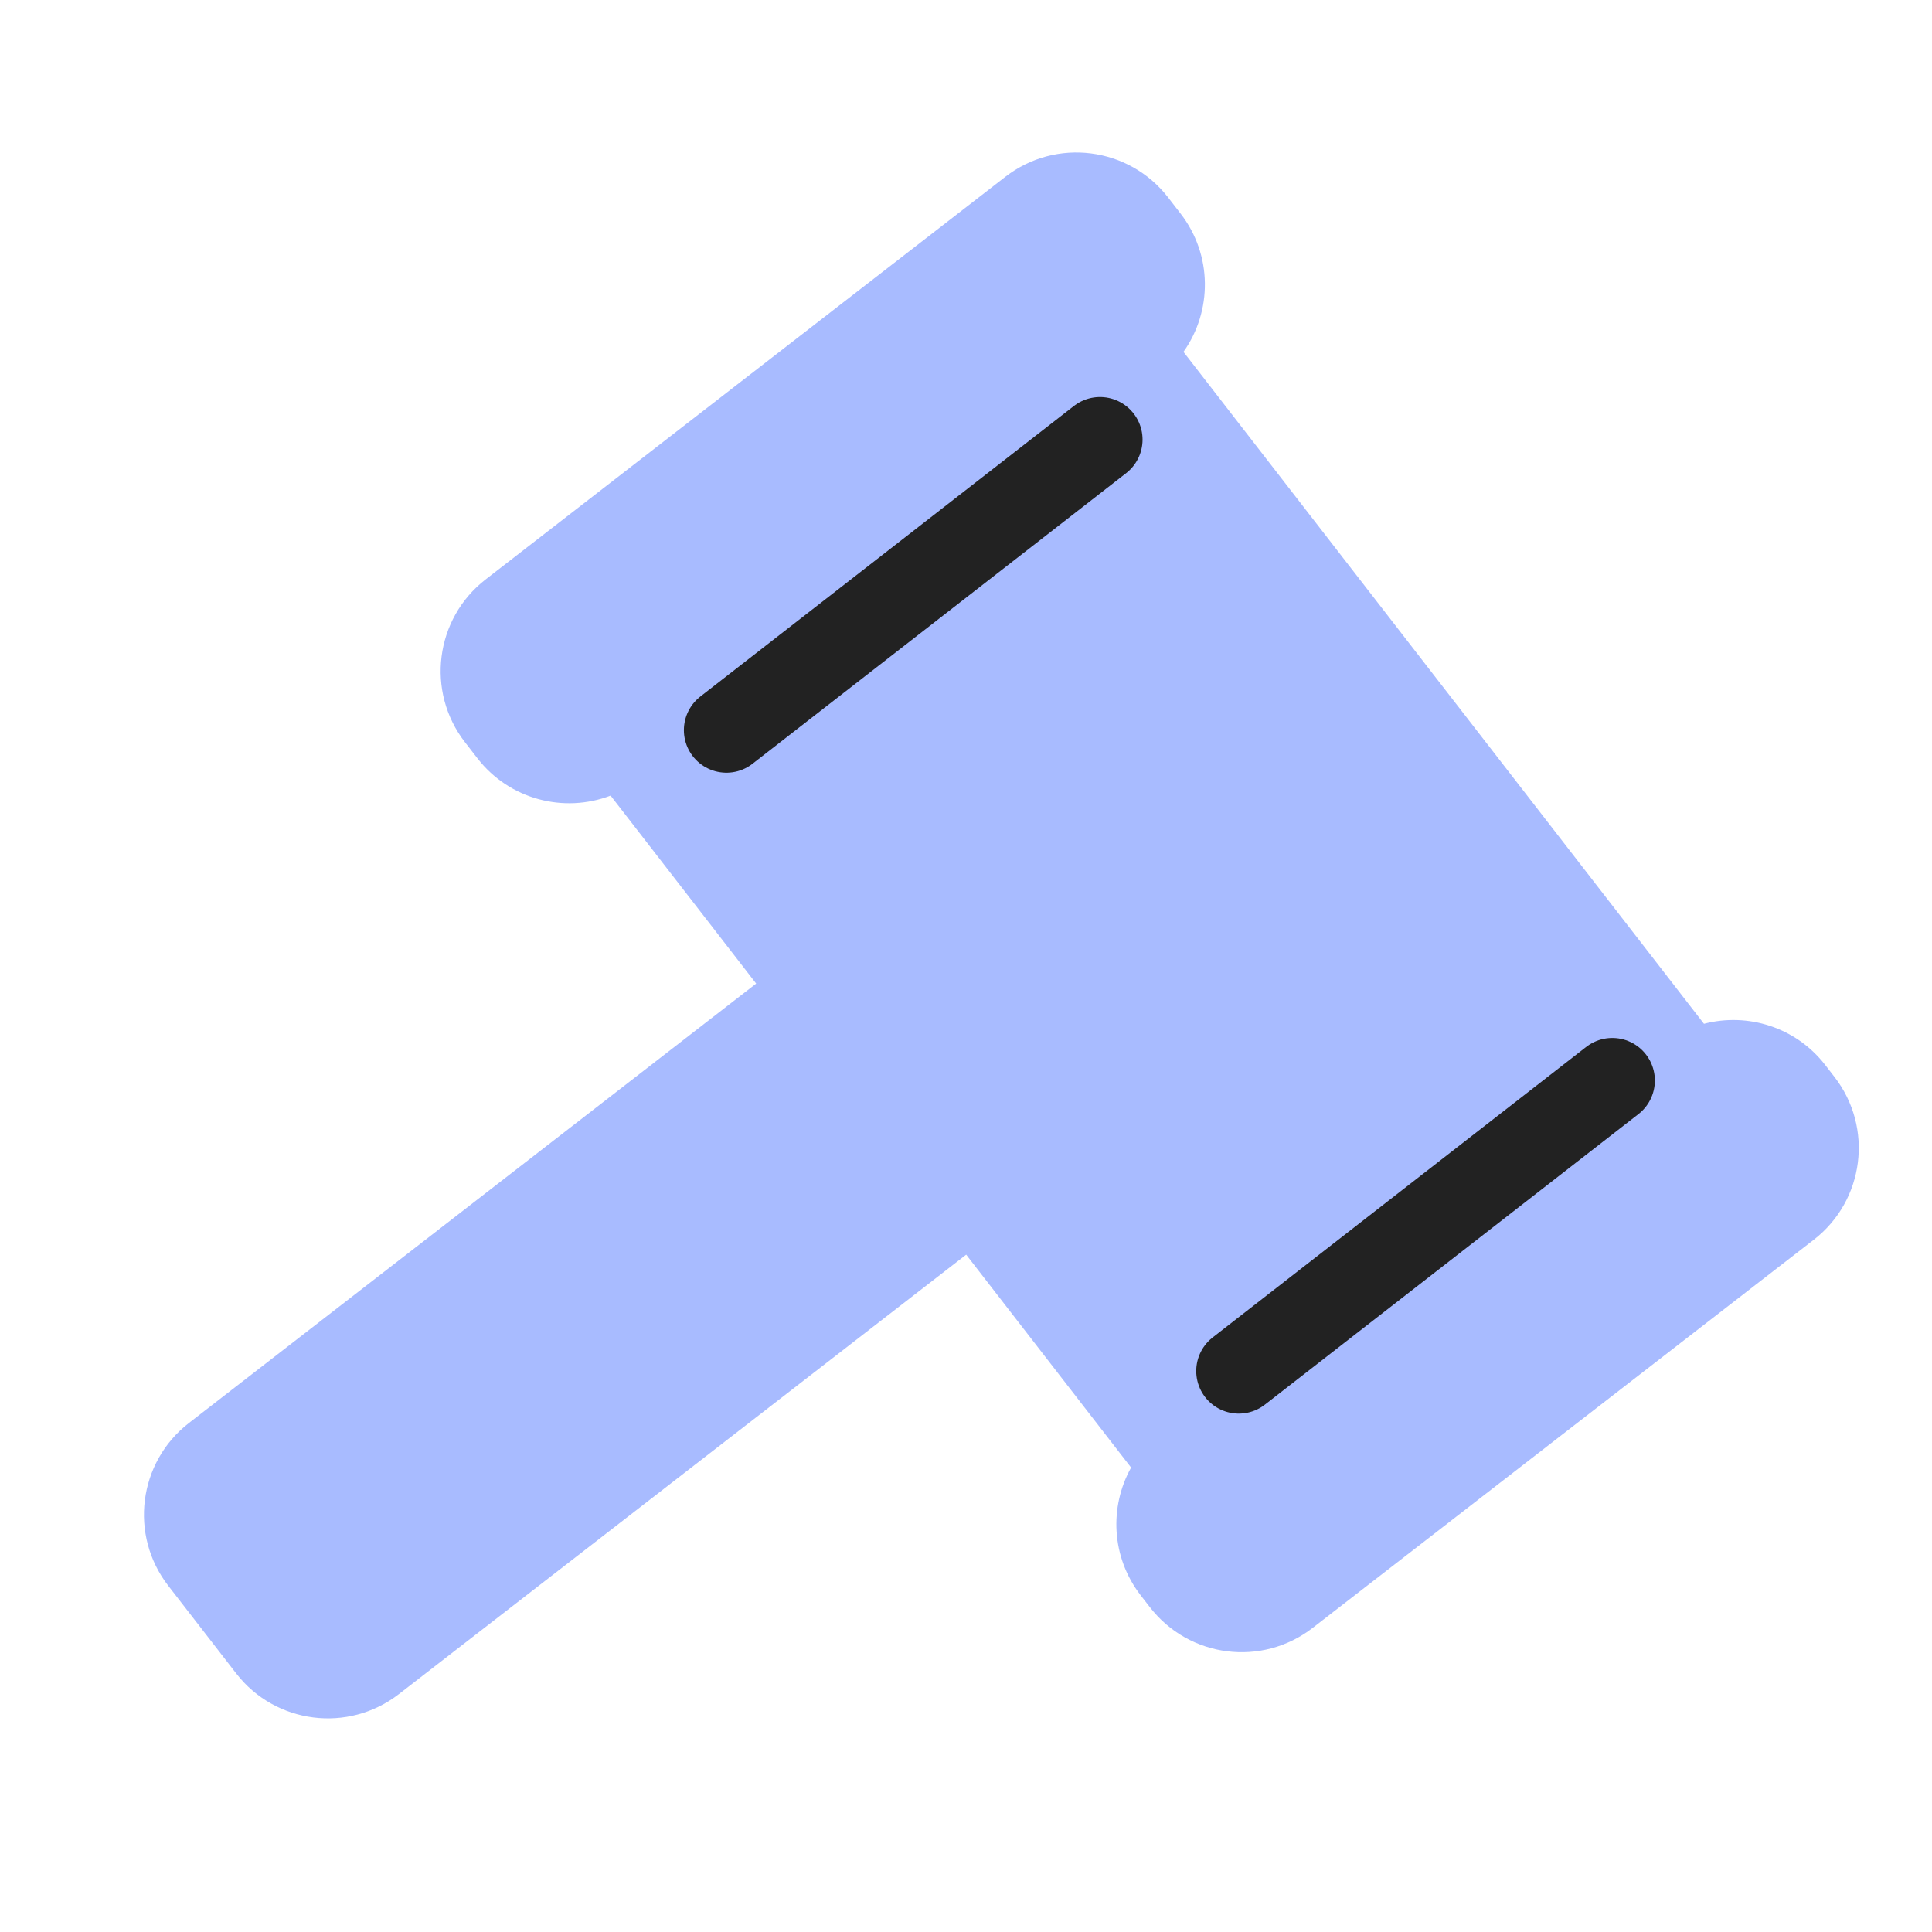
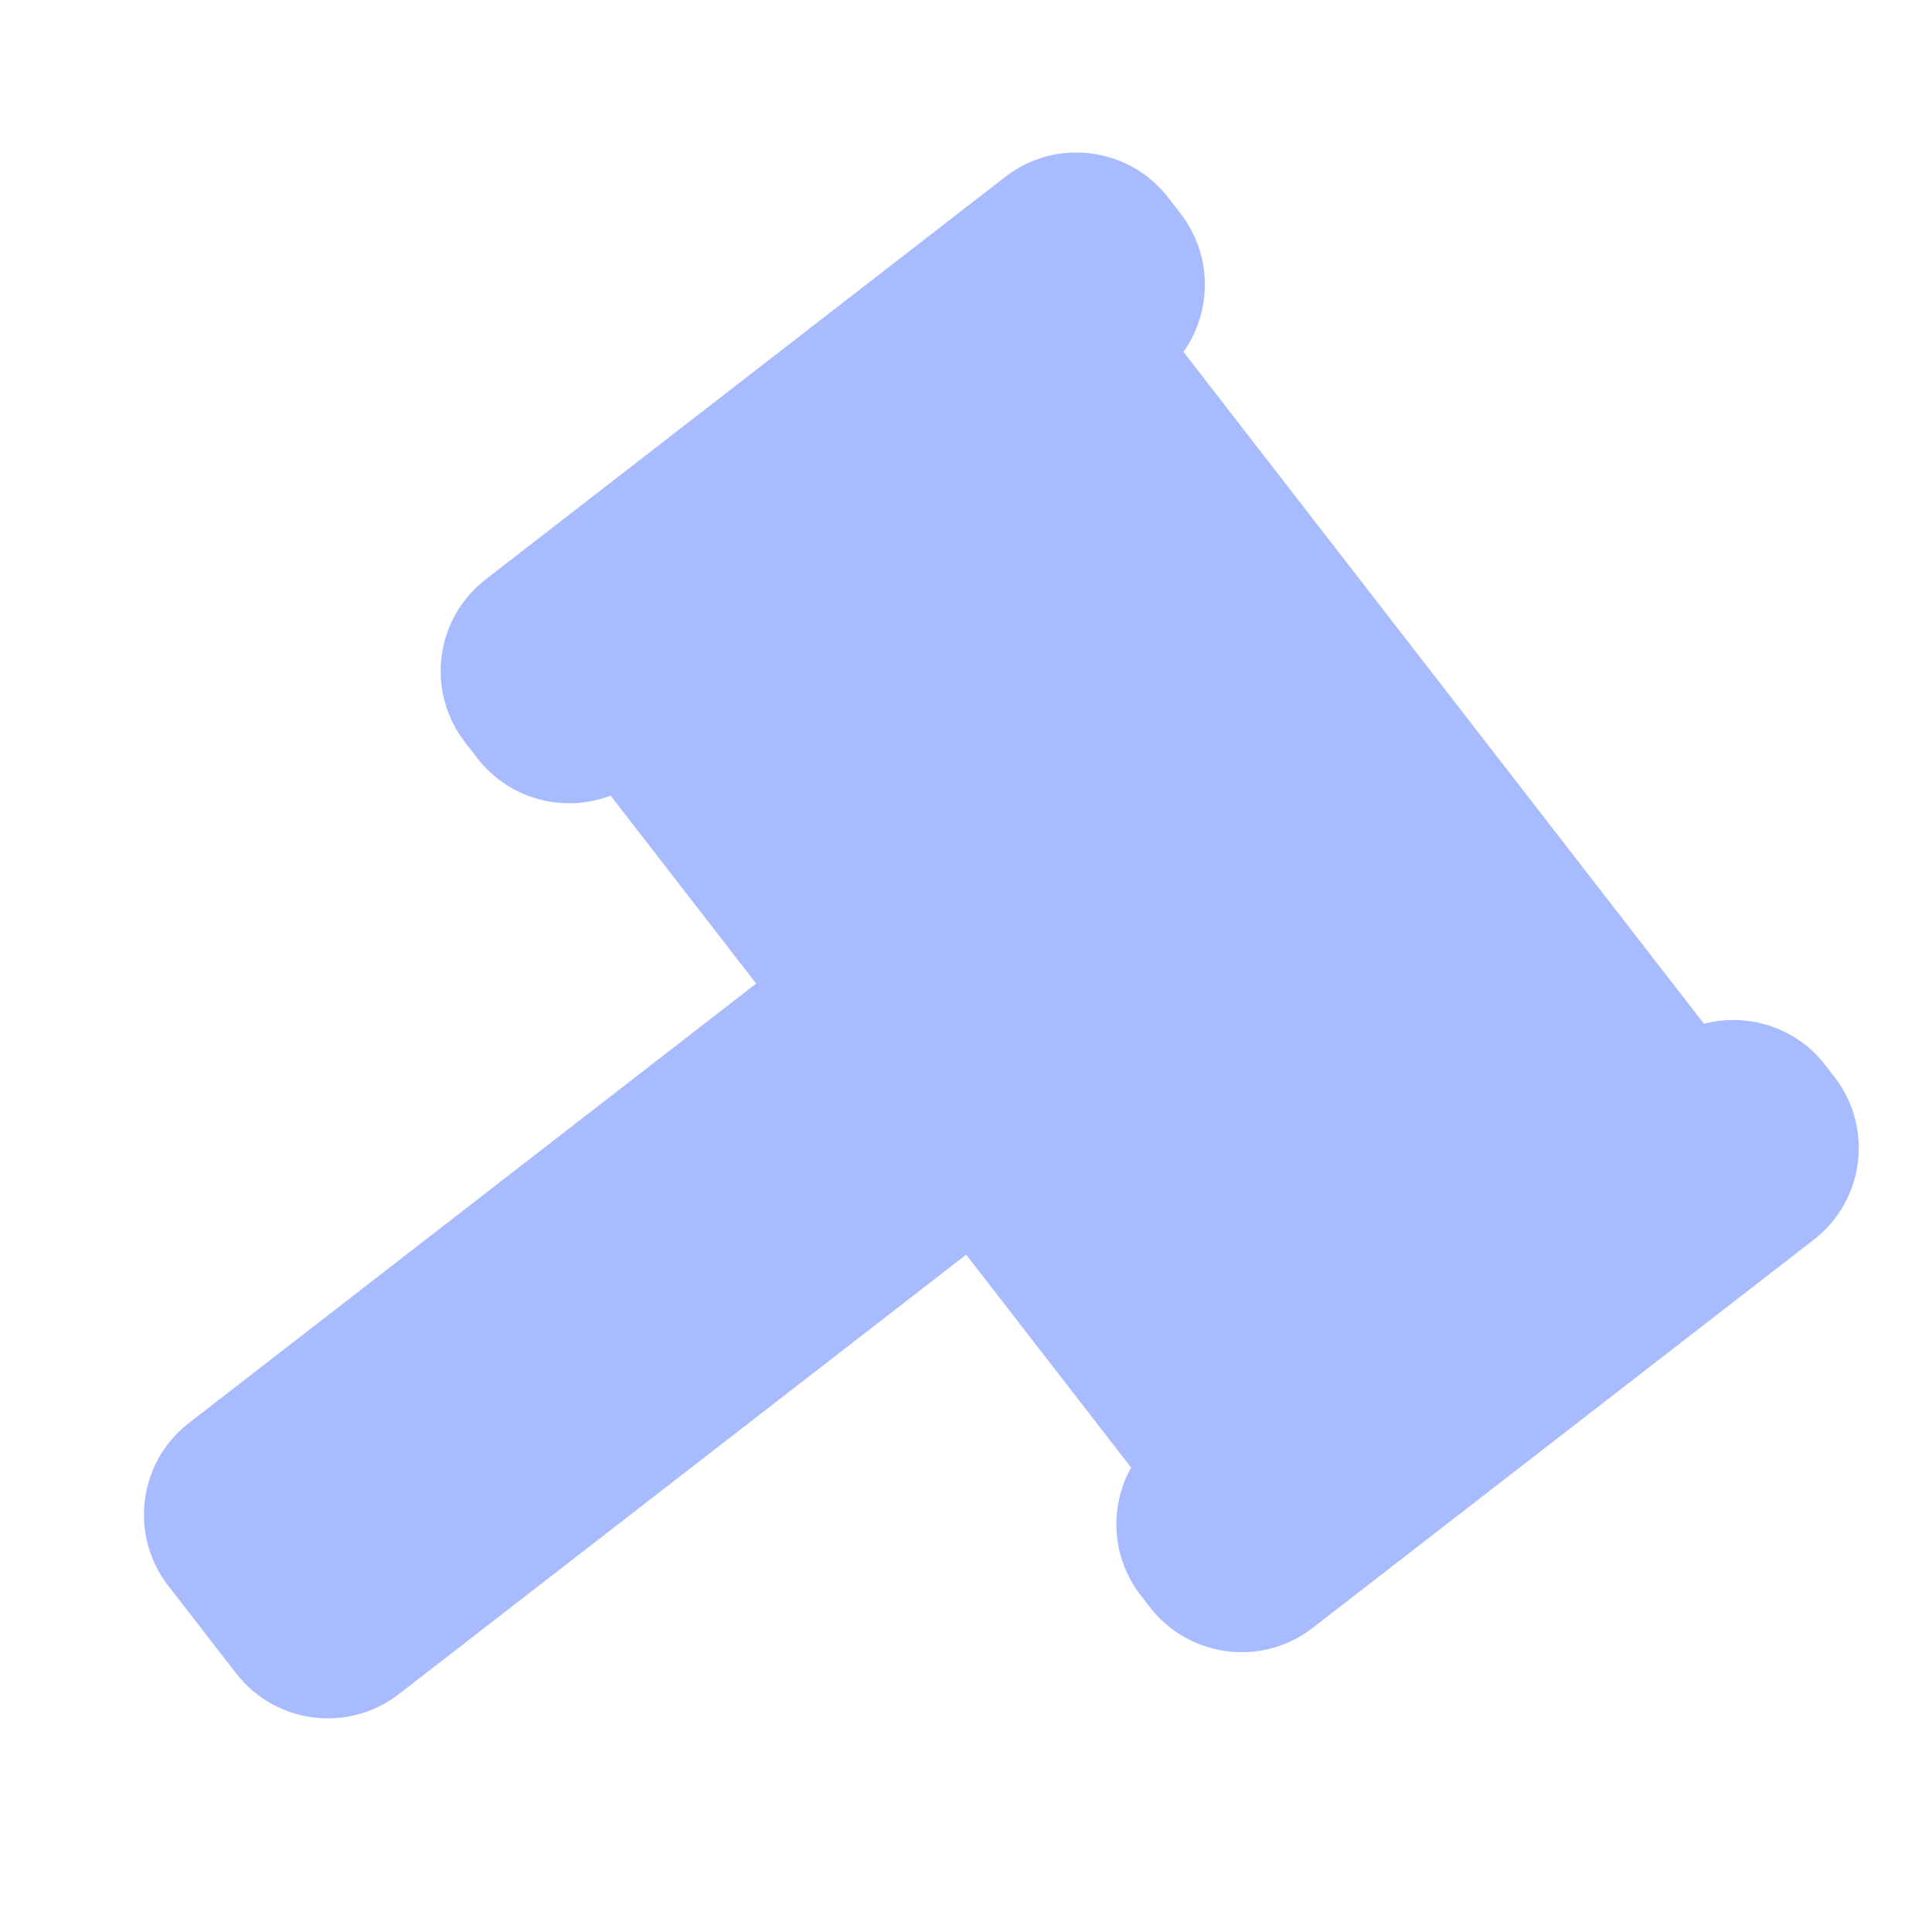
<svg xmlns="http://www.w3.org/2000/svg" width="64" height="64" viewBox="0 0 64 64" fill="none">
  <g clip-path="url(#clip0_0:10722)">
    <path fill-rule="evenodd" clip-rule="evenodd" d="M38.696 6.542C37.396 4.864 34.981 4.557 33.303 5.857L16.087 19.194C14.409 20.494 14.102 22.908 15.402 24.586L15.815 25.119C16.878 26.491 18.685 26.946 20.227 26.356L25.049 32.582L6.259 47.138C4.58 48.438 4.274 50.852 5.574 52.53L7.823 55.433C9.123 57.111 11.537 57.418 13.215 56.118L32.006 41.562L37.469 48.615C36.74 49.92 36.813 51.589 37.786 52.846L38.092 53.241C39.392 54.919 41.806 55.226 43.485 53.925L60.085 41.067C61.763 39.767 62.069 37.352 60.769 35.674L60.463 35.279C59.49 34.022 57.892 33.535 56.446 33.914L39.204 11.656C40.16 10.311 40.171 8.447 39.108 7.075L38.696 6.542Z" fill="#A8BBFF" />
-     <path d="M24.064 24.187L36.439 14.562M41.036 45.418L53.41 35.793" stroke="#222222" stroke-width="2.819" stroke-linecap="round" stroke-linejoin="round" />
  </g>
  <defs>
    <clipPath id="clip0_0:10722">
      <rect width="64" height="64" fill="white" />
    </clipPath>
  </defs>
</svg>